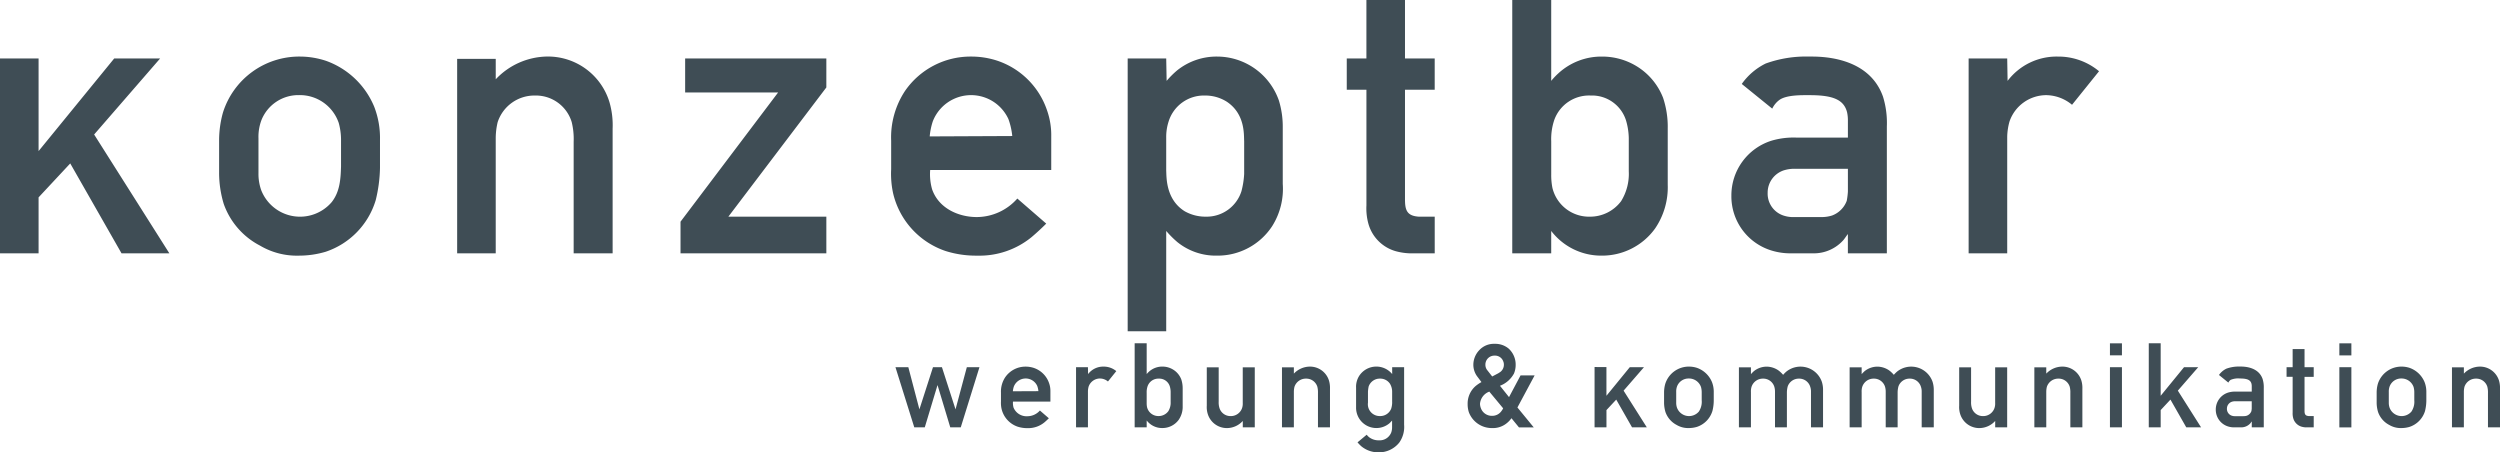
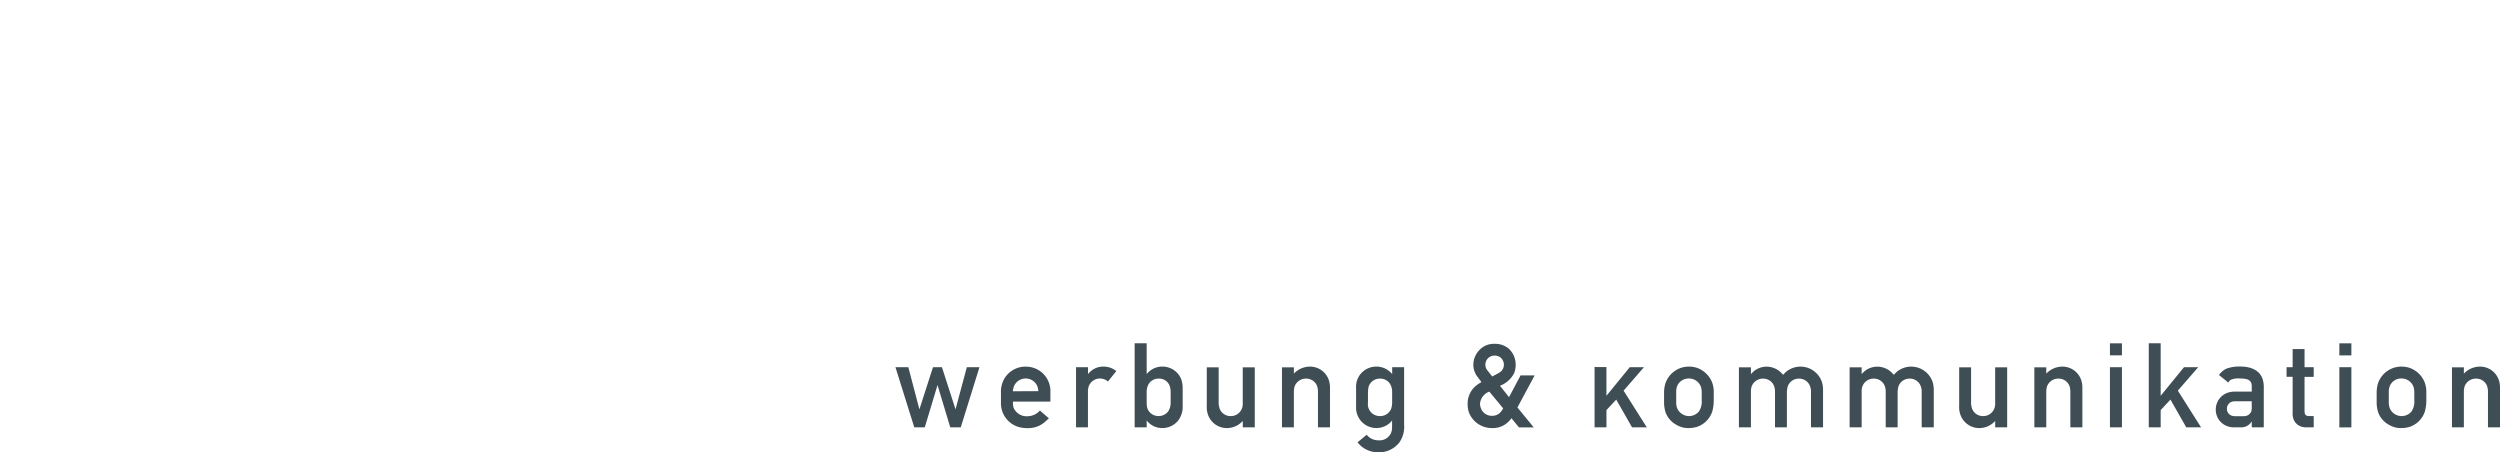
<svg xmlns="http://www.w3.org/2000/svg" viewBox="0 0 363.28 65.739">
  <defs>
    <style>.a{fill:#3f4d55;}</style>
  </defs>
  <title>Zeichenfläche 1</title>
-   <path class="a" d="M305.015,10.351a9.238,9.238,0,0,0-6-2.13,8.932,8.932,0,0,0-7.288,3.532L291.672,8.5h-5.606V36.81h5.606V19.881a8.814,8.814,0,0,1,.338-2.242,5.659,5.659,0,0,1,5.325-3.812,5.964,5.964,0,0,1,3.756,1.4l3.925-4.877ZM268.521,36.81h5.661V18.366a12.918,12.918,0,0,0-.559-4.317C271.492,8,264.149,8.22,262.859,8.22a17.173,17.173,0,0,0-6.28,1.009A9.241,9.241,0,0,0,253.1,12.2l4.428,3.587A3.378,3.378,0,0,1,258.6,14.5c1.064-.729,3.251-.672,4.371-.672,3.42,0,4.99.672,5.439,2.523a5.683,5.683,0,0,1,.112,1.233v2.411h-7.456a11.246,11.246,0,0,0-3.645.449,8.328,8.328,0,0,0-5.83,7.96,8.223,8.223,0,0,0,5.886,8.016,9.309,9.309,0,0,0,2.8.392h3.195a5.739,5.739,0,0,0,4.428-1.962c.224-.279.393-.561.618-.84v2.8Zm0-8.969a10.292,10.292,0,0,1-.169,1.345,3.618,3.618,0,0,1-2.13,2.13,5.027,5.027,0,0,1-1.625.225h-3.869a4.279,4.279,0,0,1-1.4-.169,3.35,3.35,0,0,1-2.466-3.363,3.4,3.4,0,0,1,2.522-3.307,5.159,5.159,0,0,1,1.626-.169h7.512v3.307Zm-28.03,5.382a10.625,10.625,0,0,0,1.85-6.391V18.648a13.271,13.271,0,0,0-.674-4.429,9.333,9.333,0,0,0-3.755-4.54,9.6,9.6,0,0,0-5.159-1.458,9.233,9.233,0,0,0-6.277,2.41,10.222,10.222,0,0,0-1.066,1.122V0h-5.661V36.81h5.661V33.559a9.138,9.138,0,0,0,7.343,3.587,9.482,9.482,0,0,0,7.737-3.924ZM236.68,24.87a7.534,7.534,0,0,1-1.12,4.373,5.632,5.632,0,0,1-4.542,2.242,5.468,5.468,0,0,1-5.437-4.2,9.493,9.493,0,0,1-.169-1.906V20.553a8.693,8.693,0,0,1,.449-3.139,5.365,5.365,0,0,1,5.27-3.532,5.181,5.181,0,0,1,5.157,3.644,9.711,9.711,0,0,1,.393,2.522V24.87ZM204.839,36.81h3.643V31.485h-2.3c-1.795-.112-2.02-1.009-2.02-2.579V13.042h4.317V8.5h-4.317V0h-5.606V8.5H195.7v4.542h2.858V29.859a8.408,8.408,0,0,0,.281,2.633,5.747,5.747,0,0,0,4.317,4.094,8.5,8.5,0,0,0,1.681.224Zm-19.958-3.98A10.151,10.151,0,0,0,186.4,26.72V18.535a13.024,13.024,0,0,0-.56-3.924,9.527,9.527,0,0,0-8.97-6.391,9.151,9.151,0,0,0-5.83,2.018,12.824,12.824,0,0,0-1.514,1.514L169.465,8.5h-5.6V48.135h5.6V33.559a14.245,14.245,0,0,0,1.627,1.626,8.867,8.867,0,0,0,5.717,1.961,9.469,9.469,0,0,0,8.073-4.316Zm-4.092-7.512a12.234,12.234,0,0,1-.392,2.466,5.3,5.3,0,0,1-5.158,3.7,6.12,6.12,0,0,1-3.084-.784c-2.8-1.738-2.635-5.047-2.691-5.887v-4.82a7.256,7.256,0,0,1,.338-2.3,5.365,5.365,0,0,1,5.268-3.812,5.854,5.854,0,0,1,3.2.9c2.691,1.794,2.466,4.821,2.522,5.717v4.822ZM135.158,24.7h17.6V19.824a10.878,10.878,0,0,0-.618-3.812,11.47,11.47,0,0,0-7.175-7.175A12.044,12.044,0,0,0,141.1,8.22a11.569,11.569,0,0,0-9.587,4.989,12.227,12.227,0,0,0-2.017,7.233V24.59a13.333,13.333,0,0,0,.279,3.476,11.667,11.667,0,0,0,7.625,8.408,14.633,14.633,0,0,0,4.6.673,11.962,11.962,0,0,0,7.9-2.69c.729-.618,1.458-1.29,2.13-1.964l-4.2-3.643a7.9,7.9,0,0,1-5.886,2.691c-2.691,0-5.55-1.289-6.5-4.037a8.041,8.041,0,0,1-.279-2.8Zm11.94-4.934-12,.056a9.656,9.656,0,0,1,.448-2.186,5.968,5.968,0,0,1,10.988-.336,10.068,10.068,0,0,1,.56,2.466ZM98.888,36.81h21.19V31.485H105.839l14.239-18.779V8.5H99.56v4.934h13.511L98.888,32.214v4.6Zm-15.528,0h5.662V18.7a12.066,12.066,0,0,0-.448-3.814,9.338,9.338,0,0,0-9.138-6.67,10.465,10.465,0,0,0-7.4,3.307V8.556H66.429V36.81h5.606V19.993a10.183,10.183,0,0,1,.281-2.242,5.62,5.62,0,0,1,5.437-3.869,5.435,5.435,0,0,1,5.326,3.869,10.375,10.375,0,0,1,.28,2.859v16.2ZM54.6,29.074a21.267,21.267,0,0,0,.617-4.653V20.329a12.587,12.587,0,0,0-.841-4.822,11.914,11.914,0,0,0-7.008-6.67,12.173,12.173,0,0,0-3.812-.618A11.625,11.625,0,0,0,32.4,16.349a15.055,15.055,0,0,0-.561,4.037v4.709a15.611,15.611,0,0,0,.674,4.54,10.919,10.919,0,0,0,5.27,6.055,10.494,10.494,0,0,0,5.661,1.457,13.559,13.559,0,0,0,3.869-.56A11.347,11.347,0,0,0,54.6,29.074ZM49.556,24.2c-.056,1.849-.167,3.644-1.345,5.158a6.057,6.057,0,0,1-10.259-1.738,7.083,7.083,0,0,1-.393-2.466V20.1a6.867,6.867,0,0,1,.449-2.69,5.771,5.771,0,0,1,5.437-3.589,5.966,5.966,0,0,1,5.775,4.037,9.185,9.185,0,0,1,.336,2.354V24.2ZM0,8.5V36.81H5.606V28.681l4.6-4.933L17.659,36.81h6.95L13.679,19.544,23.264,8.5H16.592L5.606,21.955V8.5Z" />
  <path class="a" d="M363.28,62.1V56.508a3.736,3.736,0,0,0-.138-1.177,2.884,2.884,0,0,0-2.824-2.059,3.234,3.234,0,0,0-2.287,1.021v-.919H356.3V62.1h1.729V56.907a3.155,3.155,0,0,1,.087-.694,1.736,1.736,0,0,1,1.68-1.195,1.679,1.679,0,0,1,1.648,1.195,3.253,3.253,0,0,1,.087.884v5Zm-10.893-2.39a6.575,6.575,0,0,0,.19-1.436V57.01a3.922,3.922,0,0,0-.26-1.49,3.679,3.679,0,0,0-2.163-2.06,3.768,3.768,0,0,0-1.179-.189,3.587,3.587,0,0,0-3.445,2.509,4.669,4.669,0,0,0-.173,1.247v1.456a4.762,4.762,0,0,0,.208,1.4,3.359,3.359,0,0,0,1.626,1.869,3.241,3.241,0,0,0,1.749.45,4.167,4.167,0,0,0,1.2-.173,3.5,3.5,0,0,0,2.25-2.32Zm-1.558-1.507a2.572,2.572,0,0,1-.415,1.6,1.871,1.871,0,0,1-3.171-.539,2.173,2.173,0,0,1-.122-.761V56.941a2.1,2.1,0,0,1,.139-.832A1.782,1.782,0,0,1,348.94,55a1.846,1.846,0,0,1,1.786,1.247,2.842,2.842,0,0,1,.1.729v1.228Zm-10.893,3.9h1.747V53.357h-1.747V62.1Zm0-10.462h1.747V49.895h-1.747V51.64ZM335.084,62.1h1.127V60.459H335.5c-.555-.036-.623-.313-.623-.8v-4.9h1.334v-1.4h-1.334V50.725h-1.729v2.632h-.883v1.4h.883v5.2a2.625,2.625,0,0,0,.086.813,1.775,1.775,0,0,0,1.333,1.263,2.631,2.631,0,0,0,.518.07Zm-7.878,0h1.748v-5.7a4.043,4.043,0,0,0-.173-1.337c-.658-1.867-2.927-1.8-3.326-1.8a5.3,5.3,0,0,0-1.94.311,2.839,2.839,0,0,0-1.072.916l1.366,1.109a1.041,1.041,0,0,1,.328-.4A2.817,2.817,0,0,1,325.491,55c1.057,0,1.542.208,1.68.781a1.65,1.65,0,0,1,.035.38v.745h-2.3a3.52,3.52,0,0,0-1.127.139,2.57,2.57,0,0,0-1.8,2.458,2.538,2.538,0,0,0,1.815,2.475,2.854,2.854,0,0,0,.867.122h.989a1.78,1.78,0,0,0,1.369-.605c.07-.087.122-.174.19-.26V62.1Zm0-2.77a2.926,2.926,0,0,1-.052.415,1.116,1.116,0,0,1-.658.659,1.552,1.552,0,0,1-.5.07h-1.2a1.294,1.294,0,0,1-.434-.052,1.035,1.035,0,0,1-.762-1.039,1.051,1.051,0,0,1,.781-1.023,1.583,1.583,0,0,1,.5-.052h2.323v1.023Zm-7.362,2.77-3.377-5.334,2.962-3.41h-2.062l-3.394,4.155V49.877h-1.731V62.1h1.731v-2.51l1.42-1.524,2.3,4.035Zm-13.248,0h1.748V53.357H306.6V62.1Zm0-10.462h1.748V49.895H306.6V51.64ZM300.847,62.1h1.747V56.508a3.7,3.7,0,0,0-.138-1.177,2.881,2.881,0,0,0-2.821-2.059,3.229,3.229,0,0,0-2.288,1.021v-.919h-1.731V62.1h1.731V56.907a3.163,3.163,0,0,1,.087-.694,1.735,1.735,0,0,1,1.681-1.195,1.677,1.677,0,0,1,1.645,1.195,3.2,3.2,0,0,1,.087.884v5Zm-10.926,0h1.745V53.373H289.92v5.179a1.955,1.955,0,0,1-.088.71,1.717,1.717,0,0,1-1.664,1.2,1.669,1.669,0,0,1-1.646-1.214,2.736,2.736,0,0,1-.1-.884V53.373h-1.729v5.578a3.393,3.393,0,0,0,.139,1.195,2.9,2.9,0,0,0,2.821,2.059,3.122,3.122,0,0,0,2.272-1.037V62.1Zm-10.669,0H281V56.716a3.912,3.912,0,0,0-.173-1.231,3.287,3.287,0,0,0-5.145-1.5,4.485,4.485,0,0,0-.485.484,4.158,4.158,0,0,0-.674-.64,3.06,3.06,0,0,0-1.715-.552,3,3,0,0,0-1.838.639,5.376,5.376,0,0,0-.45.45v-.987h-1.747V62.1h1.747V56.977a2.241,2.241,0,0,1,.087-.764,1.729,1.729,0,0,1,1.664-1.195,1.684,1.684,0,0,1,1.646,1.177,2.546,2.546,0,0,1,.1.762V62.1h1.731V56.977a3.574,3.574,0,0,1,.121-.833,1.7,1.7,0,0,1,1.629-1.125,1.672,1.672,0,0,1,1.646,1.211,2.036,2.036,0,0,1,.1.711V62.1Zm-16.089,0h1.747V56.716a3.76,3.76,0,0,0-.173-1.231,3.286,3.286,0,0,0-5.144-1.5,4.339,4.339,0,0,0-.484.484,4.247,4.247,0,0,0-.675-.64,3.063,3.063,0,0,0-1.715-.552,2.994,2.994,0,0,0-1.836.639,5.243,5.243,0,0,0-.451.45v-.987h-1.747V62.1h1.747V56.977a2.241,2.241,0,0,1,.087-.764,1.73,1.73,0,0,1,1.662-1.195,1.686,1.686,0,0,1,1.648,1.177,2.545,2.545,0,0,1,.1.762V62.1h1.729V56.977a3.627,3.627,0,0,1,.122-.833,1.705,1.705,0,0,1,1.629-1.125,1.675,1.675,0,0,1,1.648,1.211,2.078,2.078,0,0,1,.1.711V62.1Zm-14.325-2.39a6.4,6.4,0,0,0,.19-1.436V57.01a3.9,3.9,0,0,0-.259-1.49,3.679,3.679,0,0,0-2.163-2.06,3.768,3.768,0,0,0-1.179-.189,3.587,3.587,0,0,0-3.445,2.509,4.611,4.611,0,0,0-.173,1.247v1.456a4.8,4.8,0,0,0,.206,1.4,3.365,3.365,0,0,0,1.626,1.869,3.251,3.251,0,0,0,1.751.45,4.153,4.153,0,0,0,1.195-.173,3.5,3.5,0,0,0,2.25-2.32Zm-1.556-1.507a2.564,2.564,0,0,1-.417,1.6,1.871,1.871,0,0,1-3.171-.539,2.194,2.194,0,0,1-.121-.761V56.941a2.149,2.149,0,0,1,.138-.832A1.786,1.786,0,0,1,245.392,55a1.846,1.846,0,0,1,1.786,1.247,2.842,2.842,0,0,1,.1.729v1.228ZM220.5,59.211,223,54.551h-2.044l-1.677,3.155-1.317-1.648A3.883,3.883,0,0,0,220,54.274a3.283,3.283,0,0,0,.244-1.246,3.137,3.137,0,0,0-1.021-2.374,3.025,3.025,0,0,0-2.027-.691,2.883,2.883,0,0,0-2.253.935,3.089,3.089,0,0,0-.848,2.111,2.852,2.852,0,0,0,.607,1.751l.571.761a5.488,5.488,0,0,0-.867.591,3.377,3.377,0,0,0-1.141,2.615,3.793,3.793,0,0,0,.173,1.16,3.55,3.55,0,0,0,2.25,2.146,3.725,3.725,0,0,0,1.177.173,3.166,3.166,0,0,0,1.768-.484,3.528,3.528,0,0,0,1-.952l1.09,1.333h2.149L220.5,59.211Zm-2.647-5.058c-.036.016-.07.051-.1.07l-.919.485-.677-.867a1.252,1.252,0,0,1-.311-.849,1.3,1.3,0,0,1,1.334-1.315,1.261,1.261,0,0,1,1.265.848,1.151,1.151,0,0,1,.087.467,1.312,1.312,0,0,1-.675,1.161Zm.572,5.18a1.767,1.767,0,0,1-.209.346,1.63,1.63,0,0,1-1.386.745,1.688,1.688,0,0,1-1.646-1.127,1.835,1.835,0,0,1-.121-.622,2.067,2.067,0,0,1,1.352-1.768l2.011,2.426Zm-15.1,4.987a3.935,3.935,0,0,0,.71-2.6V53.357H202.3v1a2.974,2.974,0,0,0-4.745.19,2.962,2.962,0,0,0-.5,1.8v2.859a2.949,2.949,0,0,0,4.867,2.285c.068-.07.19-.19.364-.38v.968a2.23,2.23,0,0,1-.122.762,1.8,1.8,0,0,1-1.785,1.144,2.263,2.263,0,0,1-1.472-.485,2.977,2.977,0,0,1-.312-.33l-1.331,1.109a5.7,5.7,0,0,0,.553.571,3.893,3.893,0,0,0,2.512.883,3.789,3.789,0,0,0,3-1.419ZM202.3,58.466a3.168,3.168,0,0,1-.138.9,1.7,1.7,0,0,1-1.629,1.093,1.717,1.717,0,0,1-1.751-1.942v-1.61a5.377,5.377,0,0,1,.1-.745,1.707,1.707,0,0,1,1.664-1.144,1.687,1.687,0,0,1,1.421.727,2.239,2.239,0,0,1,.328,1.212v1.508ZM191.515,62.1h1.747V56.508a3.736,3.736,0,0,0-.138-1.177,2.884,2.884,0,0,0-2.822-2.059,3.235,3.235,0,0,0-2.288,1.021v-.919h-1.728V62.1h1.728V56.907a3.163,3.163,0,0,1,.087-.694,1.736,1.736,0,0,1,1.681-1.195,1.68,1.68,0,0,1,1.648,1.195,3.293,3.293,0,0,1,.086.884v5Zm-10.929,0h1.747V53.373h-1.747v5.179a2,2,0,0,1-.086.71,1.717,1.717,0,0,1-1.664,1.2,1.667,1.667,0,0,1-1.646-1.214,2.7,2.7,0,0,1-.1-.884V53.373h-1.73v5.578a3.38,3.38,0,0,0,.139,1.195,2.9,2.9,0,0,0,2.822,2.059,3.115,3.115,0,0,0,2.27-1.037V62.1Zm-9.3-1.108a3.3,3.3,0,0,0,.571-1.973v-2.53a4.132,4.132,0,0,0-.207-1.369,2.893,2.893,0,0,0-1.159-1.4,2.967,2.967,0,0,0-1.594-.45,2.855,2.855,0,0,0-1.941.743,3.036,3.036,0,0,0-.329.346V49.877h-1.748V62.1h1.748v-1A2.823,2.823,0,0,0,168.9,62.2a2.925,2.925,0,0,0,2.39-1.211Zm-1.177-2.58a2.33,2.33,0,0,1-.346,1.352,1.746,1.746,0,0,1-1.405.694,1.69,1.69,0,0,1-1.68-1.3,2.924,2.924,0,0,1-.052-.588V57.079a2.669,2.669,0,0,1,.139-.97,1.659,1.659,0,0,1,1.628-1.09,1.6,1.6,0,0,1,1.595,1.125,2.982,2.982,0,0,1,.121.781v1.49ZM161,55.434l1.212-1.506a2.852,2.852,0,0,0-1.853-.656,2.757,2.757,0,0,0-2.25,1.089l-.018-1h-1.729V62.1h1.729v-5.23a2.756,2.756,0,0,1,.1-.694A1.748,1.748,0,0,1,159.836,55a1.838,1.838,0,0,1,1.161.433Zm-13.8,2.927h5.437v-1.5a3.335,3.335,0,0,0-.191-1.179,3.541,3.541,0,0,0-2.215-2.217,3.768,3.768,0,0,0-1.195-.189,3.572,3.572,0,0,0-2.962,1.539,3.774,3.774,0,0,0-.622,2.236v1.279a4.08,4.08,0,0,0,.086,1.076,3.592,3.592,0,0,0,2.354,2.6,4.527,4.527,0,0,0,1.421.208,3.7,3.7,0,0,0,2.441-.829c.225-.19.45-.4.657-.605l-1.3-1.128a2.433,2.433,0,0,1-1.819.833,2.044,2.044,0,0,1-2.009-1.248,2.472,2.472,0,0,1-.086-.867Zm3.69-1.522-3.708.017a3.005,3.005,0,0,1,.139-.678,1.845,1.845,0,0,1,3.4-.1,3.081,3.081,0,0,1,.173.763ZM139.609,62.1l2.719-8.744h-1.835l-1.644,6.13-1.975-6.13h-1.3l-1.974,6.13-1.61-6.13h-1.871l2.737,8.744h1.524l1.853-6.147,1.853,6.147Zm92.1-8.766V62.1h1.729v-2.51l1.42-1.524,2.3,4.035h2.147l-3.377-5.334,2.962-3.41h-2.062l-3.394,4.155V53.336Z" />
</svg>